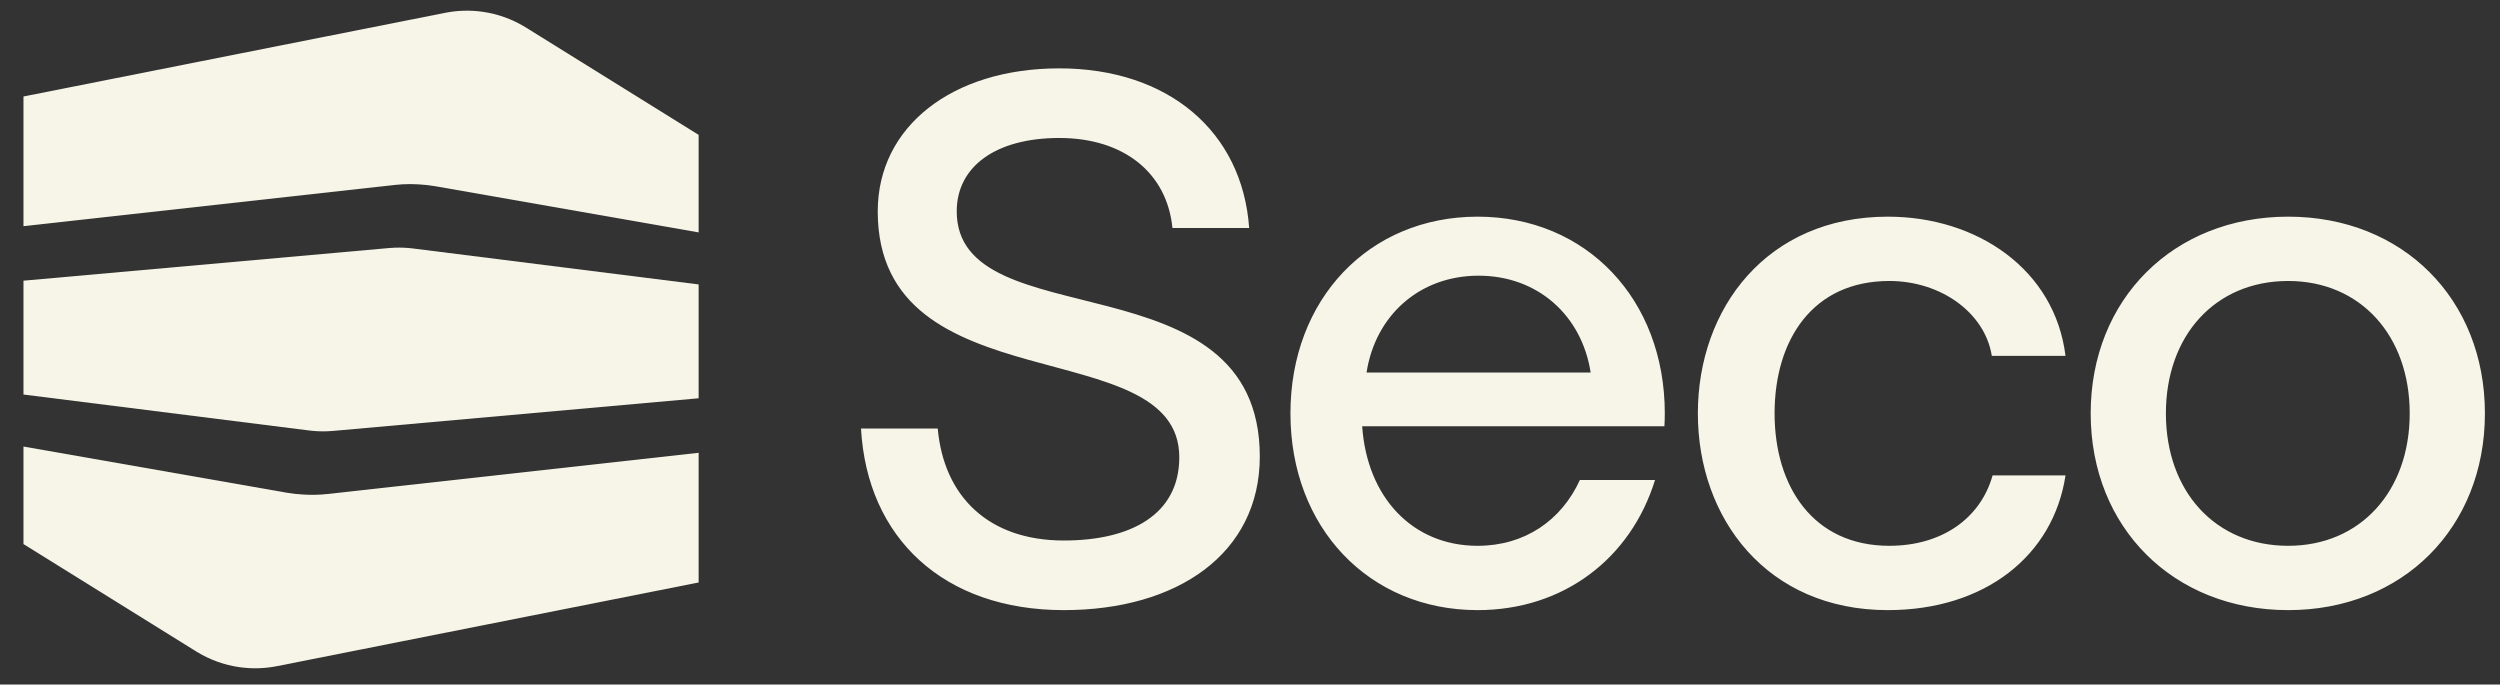
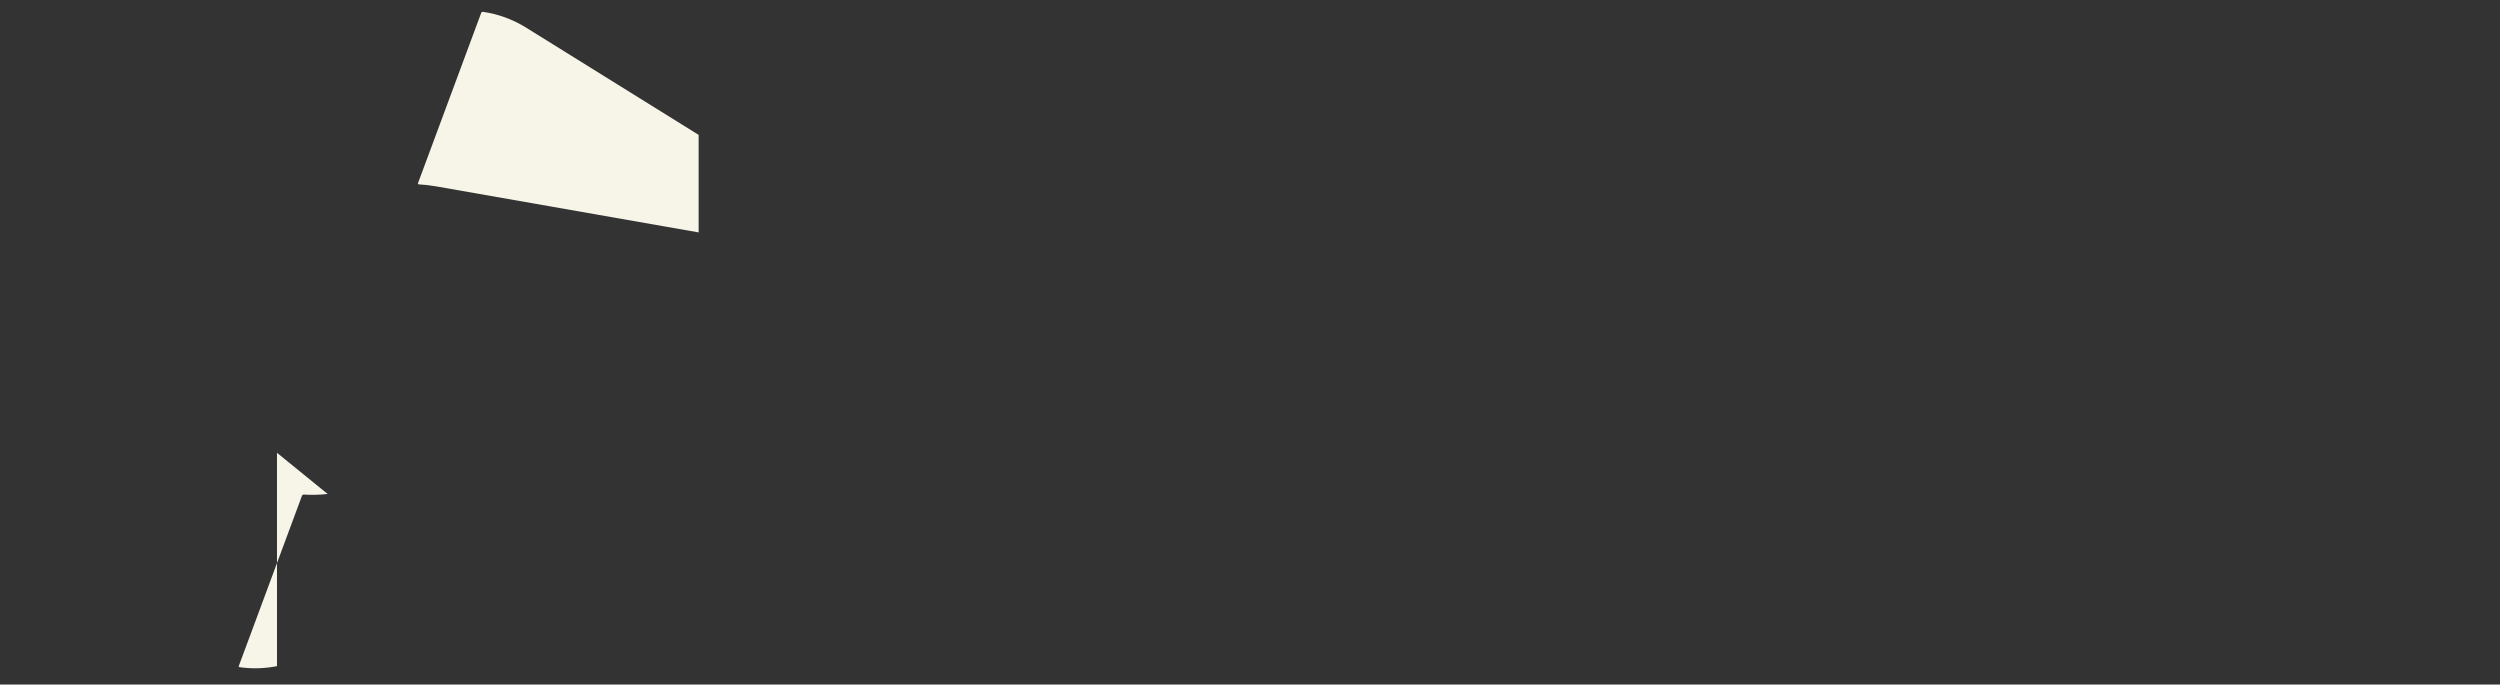
<svg xmlns="http://www.w3.org/2000/svg" width="84" height="23" viewBox="0 0 84 23" fill="none">
  <rect x="0" y="0" width="84" height="23" fill="#333333" stroke="none" />
-   <path d="M55.937 13.89C55.937 10.051 53.3 7.28 49.648 7.28C45.996 7.28 43.359 10.051 43.359 13.89C43.359 17.729 45.996 20.5 49.648 20.5C52.542 20.5 54.797 18.759 55.609 16.127H53.085C52.459 17.492 51.227 18.339 49.648 18.339C47.456 18.339 45.933 16.707 45.769 14.322H55.924C55.932 14.179 55.937 14.036 55.937 13.89ZM45.916 12.517C46.215 10.591 47.702 9.263 49.681 9.263C51.66 9.263 53.147 10.591 53.446 12.517H45.916ZM28.93 14.398H31.508C31.712 16.686 33.218 18.161 35.744 18.161C37.99 18.161 39.624 17.296 39.624 15.364C39.624 11.093 29.492 13.661 29.492 7.102C29.492 4.255 31.993 2.297 35.591 2.297C39.241 2.297 41.742 4.407 41.972 7.661H39.394C39.215 5.831 37.786 4.636 35.591 4.636C33.447 4.636 32.146 5.602 32.146 7.102C32.146 11.424 42.329 8.551 42.329 15.339C42.329 18.593 39.572 20.5 35.744 20.5C31.712 20.5 29.134 18.084 28.93 14.398ZM57.048 13.89C57.048 10.356 59.371 7.28 63.429 7.28C66.44 7.28 69.044 9.06 69.401 11.958H66.925C66.696 10.509 65.215 9.441 63.48 9.441C60.902 9.441 59.626 11.424 59.626 13.89C59.626 16.356 60.928 18.339 63.48 18.339C65.241 18.339 66.543 17.424 66.951 15.974H69.401C68.993 18.669 66.696 20.5 63.429 20.5C59.371 20.5 57.048 17.424 57.048 13.89ZM70.247 13.89C70.247 10.051 73.029 7.28 76.883 7.28C80.737 7.28 83.493 10.051 83.493 13.89C83.493 17.729 80.737 20.5 76.883 20.5C73.029 20.5 70.247 17.729 70.247 13.89ZM80.966 13.89C80.966 11.271 79.307 9.441 76.883 9.441C74.433 9.441 72.774 11.271 72.774 13.89C72.774 16.508 74.433 18.339 76.883 18.339C79.307 18.339 80.966 16.508 80.966 13.89Z" fill="#F7F5E8" />
-   <path d="M9.307 22.382L23.474 19.571V15.214L11.009 16.598C10.738 16.628 10.466 16.633 10.194 16.617L10.152 16.642L8.018 22.392L8.041 22.416C8.458 22.476 8.885 22.466 9.307 22.382Z" fill="#F7F5E8" />
-   <path d="M11.189 14.479L23.474 13.382V9.557L13.878 8.349C13.678 8.324 13.475 8.315 13.273 8.322L13.231 8.347L10.959 14.466L10.983 14.491C11.052 14.489 11.12 14.485 11.189 14.479Z" fill="#F7F5E8" />
+   <path d="M9.307 22.382V15.214L11.009 16.598C10.738 16.628 10.466 16.633 10.194 16.617L10.152 16.642L8.018 22.392L8.041 22.416C8.458 22.476 8.885 22.466 9.307 22.382Z" fill="#F7F5E8" />
  <path d="M14.631 6.258L23.474 7.809V4.532L17.67 0.924C17.221 0.646 16.727 0.468 16.215 0.396L16.173 0.42L14.039 6.169L14.063 6.194C14.253 6.205 14.443 6.225 14.631 6.258Z" fill="#F7F5E8" />
-   <path d="M8.041 22.416L10.194 16.617C10.006 16.606 9.818 16.587 9.632 16.555L0.789 15.004V18.281L6.593 21.889C7.04 22.166 7.532 22.343 8.041 22.416Z" fill="#F7F5E8" />
-   <path d="M0.789 9.431V13.256L10.385 14.464C10.583 14.489 10.784 14.498 10.983 14.491L13.273 8.322C13.207 8.324 13.14 8.329 13.074 8.334L0.789 9.431Z" fill="#F7F5E8" />
-   <path d="M13.79 6.185C13.881 6.185 13.972 6.189 14.063 6.194L16.215 0.396C15.801 0.337 15.376 0.348 14.956 0.431L0.789 3.242V7.599L13.254 6.215C13.432 6.195 13.611 6.185 13.79 6.185Z" fill="#F7F5E8" />
</svg>